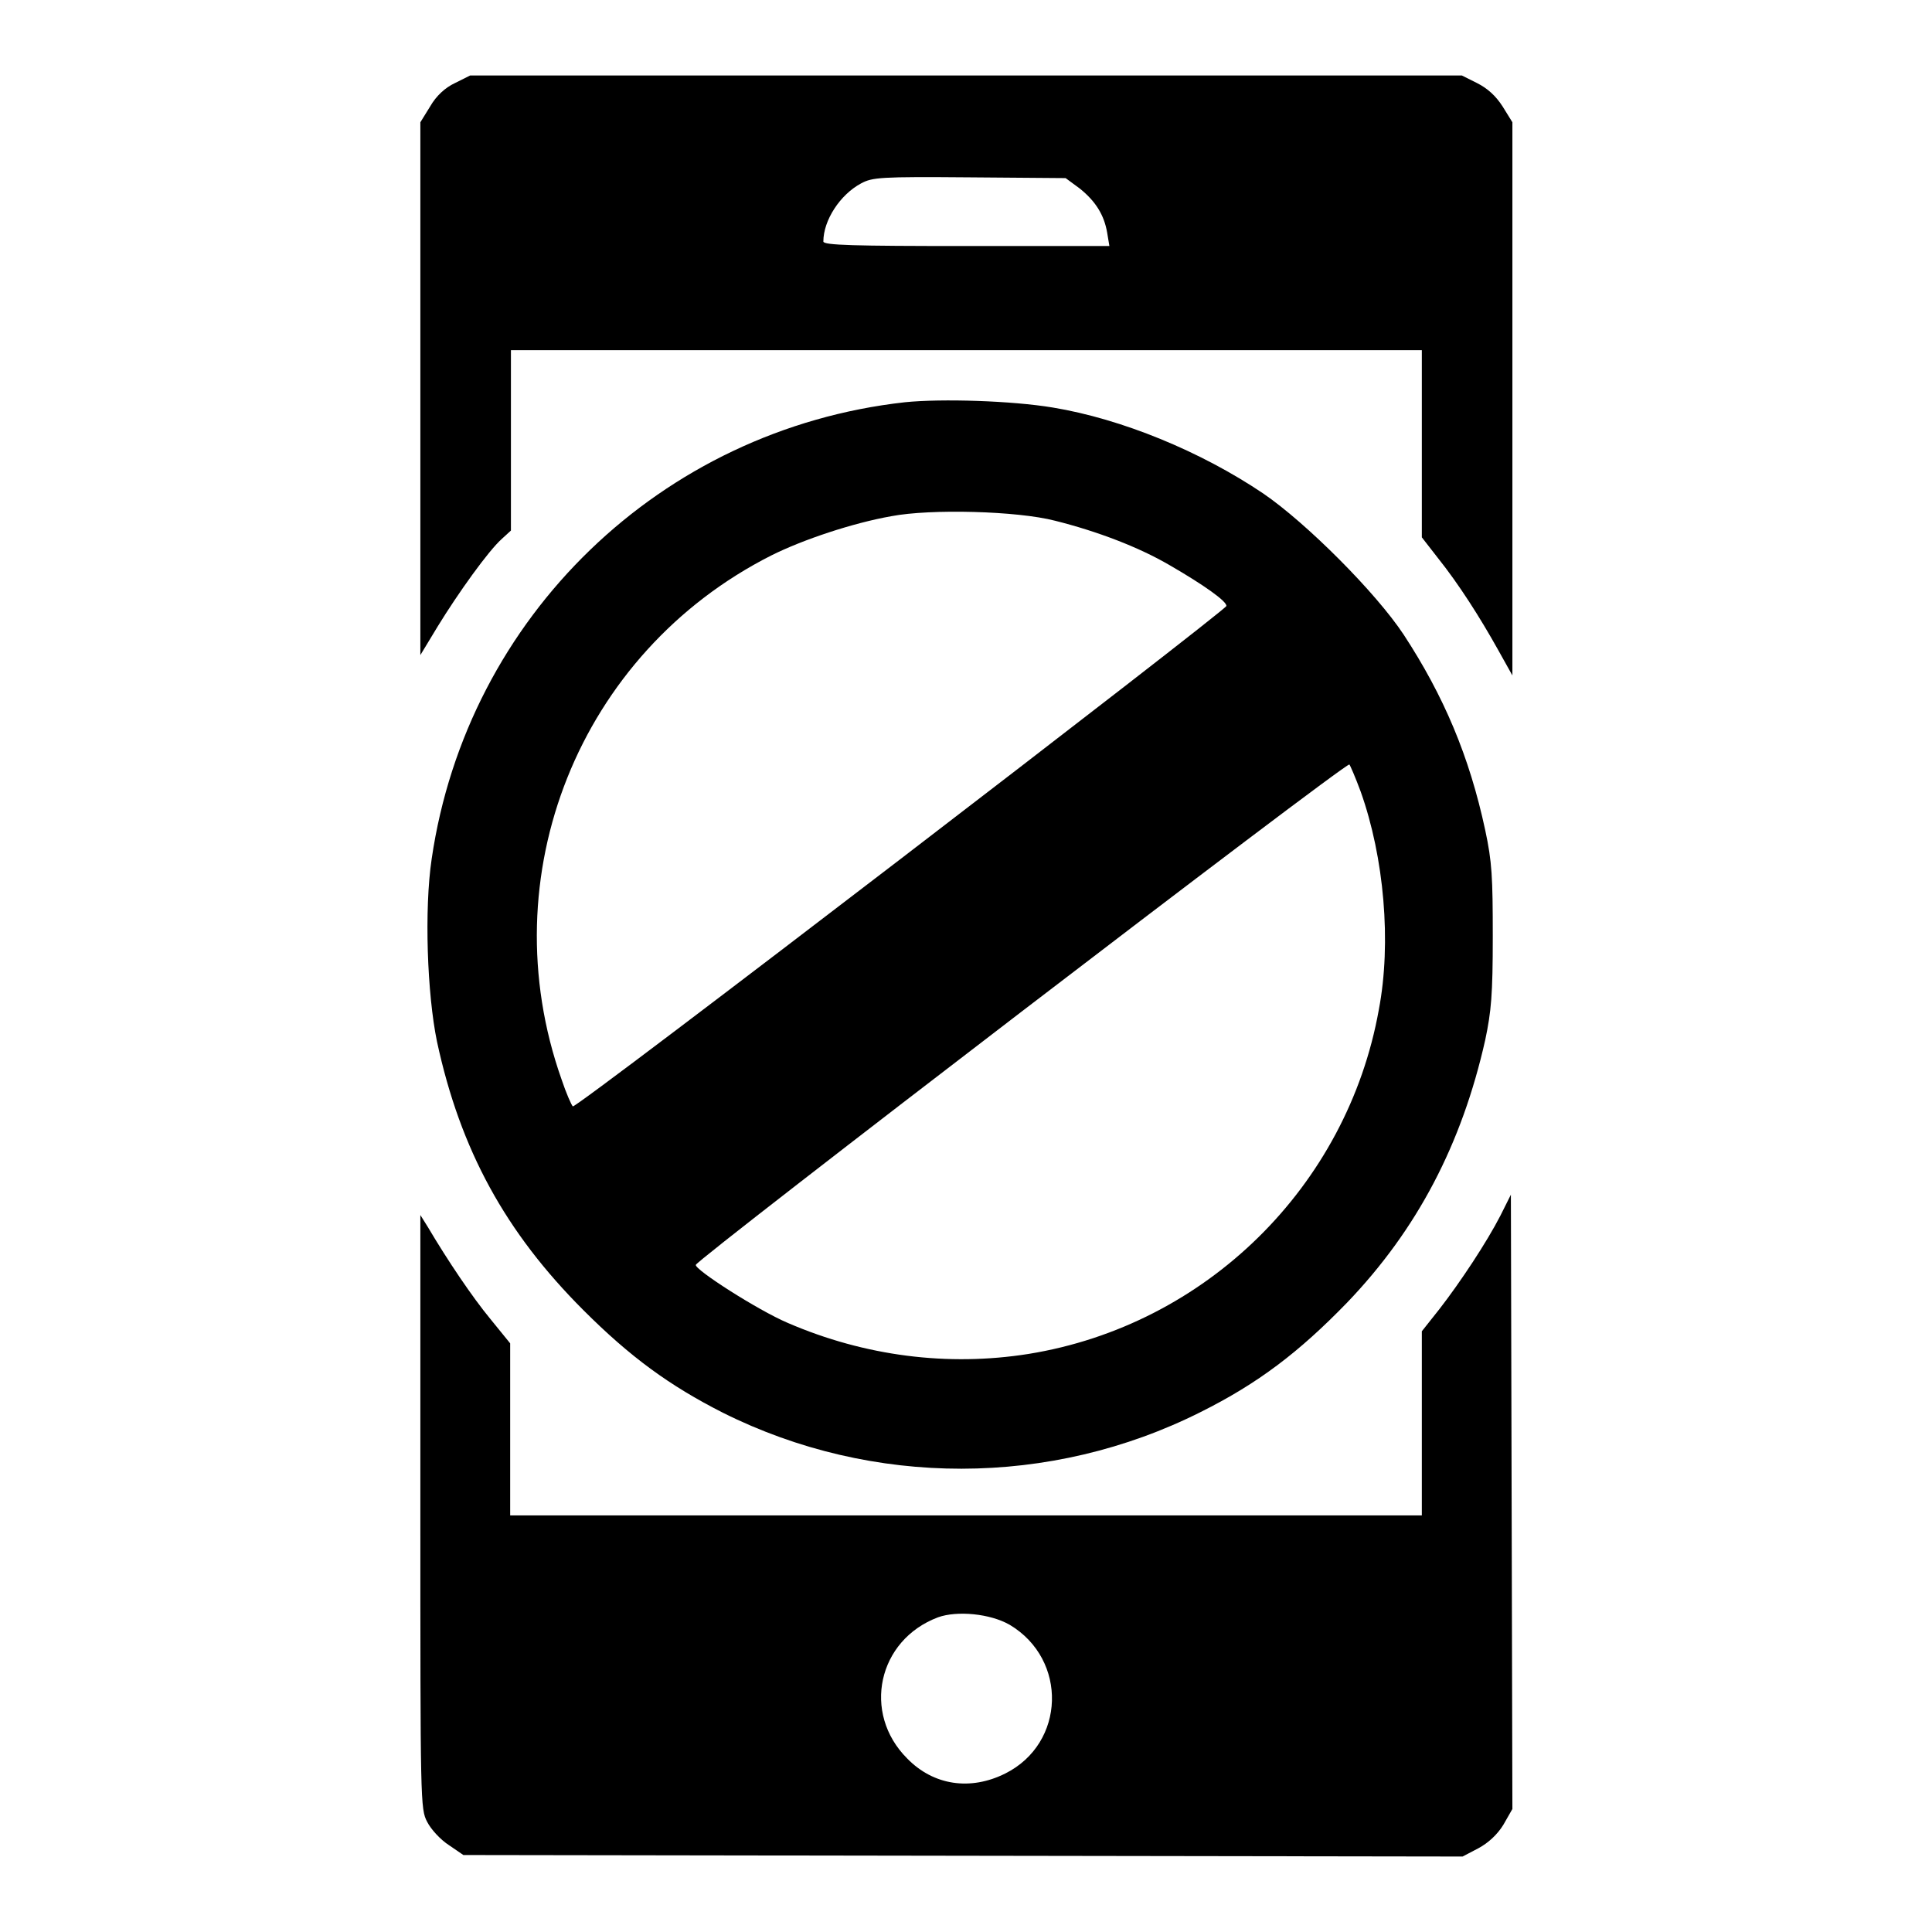
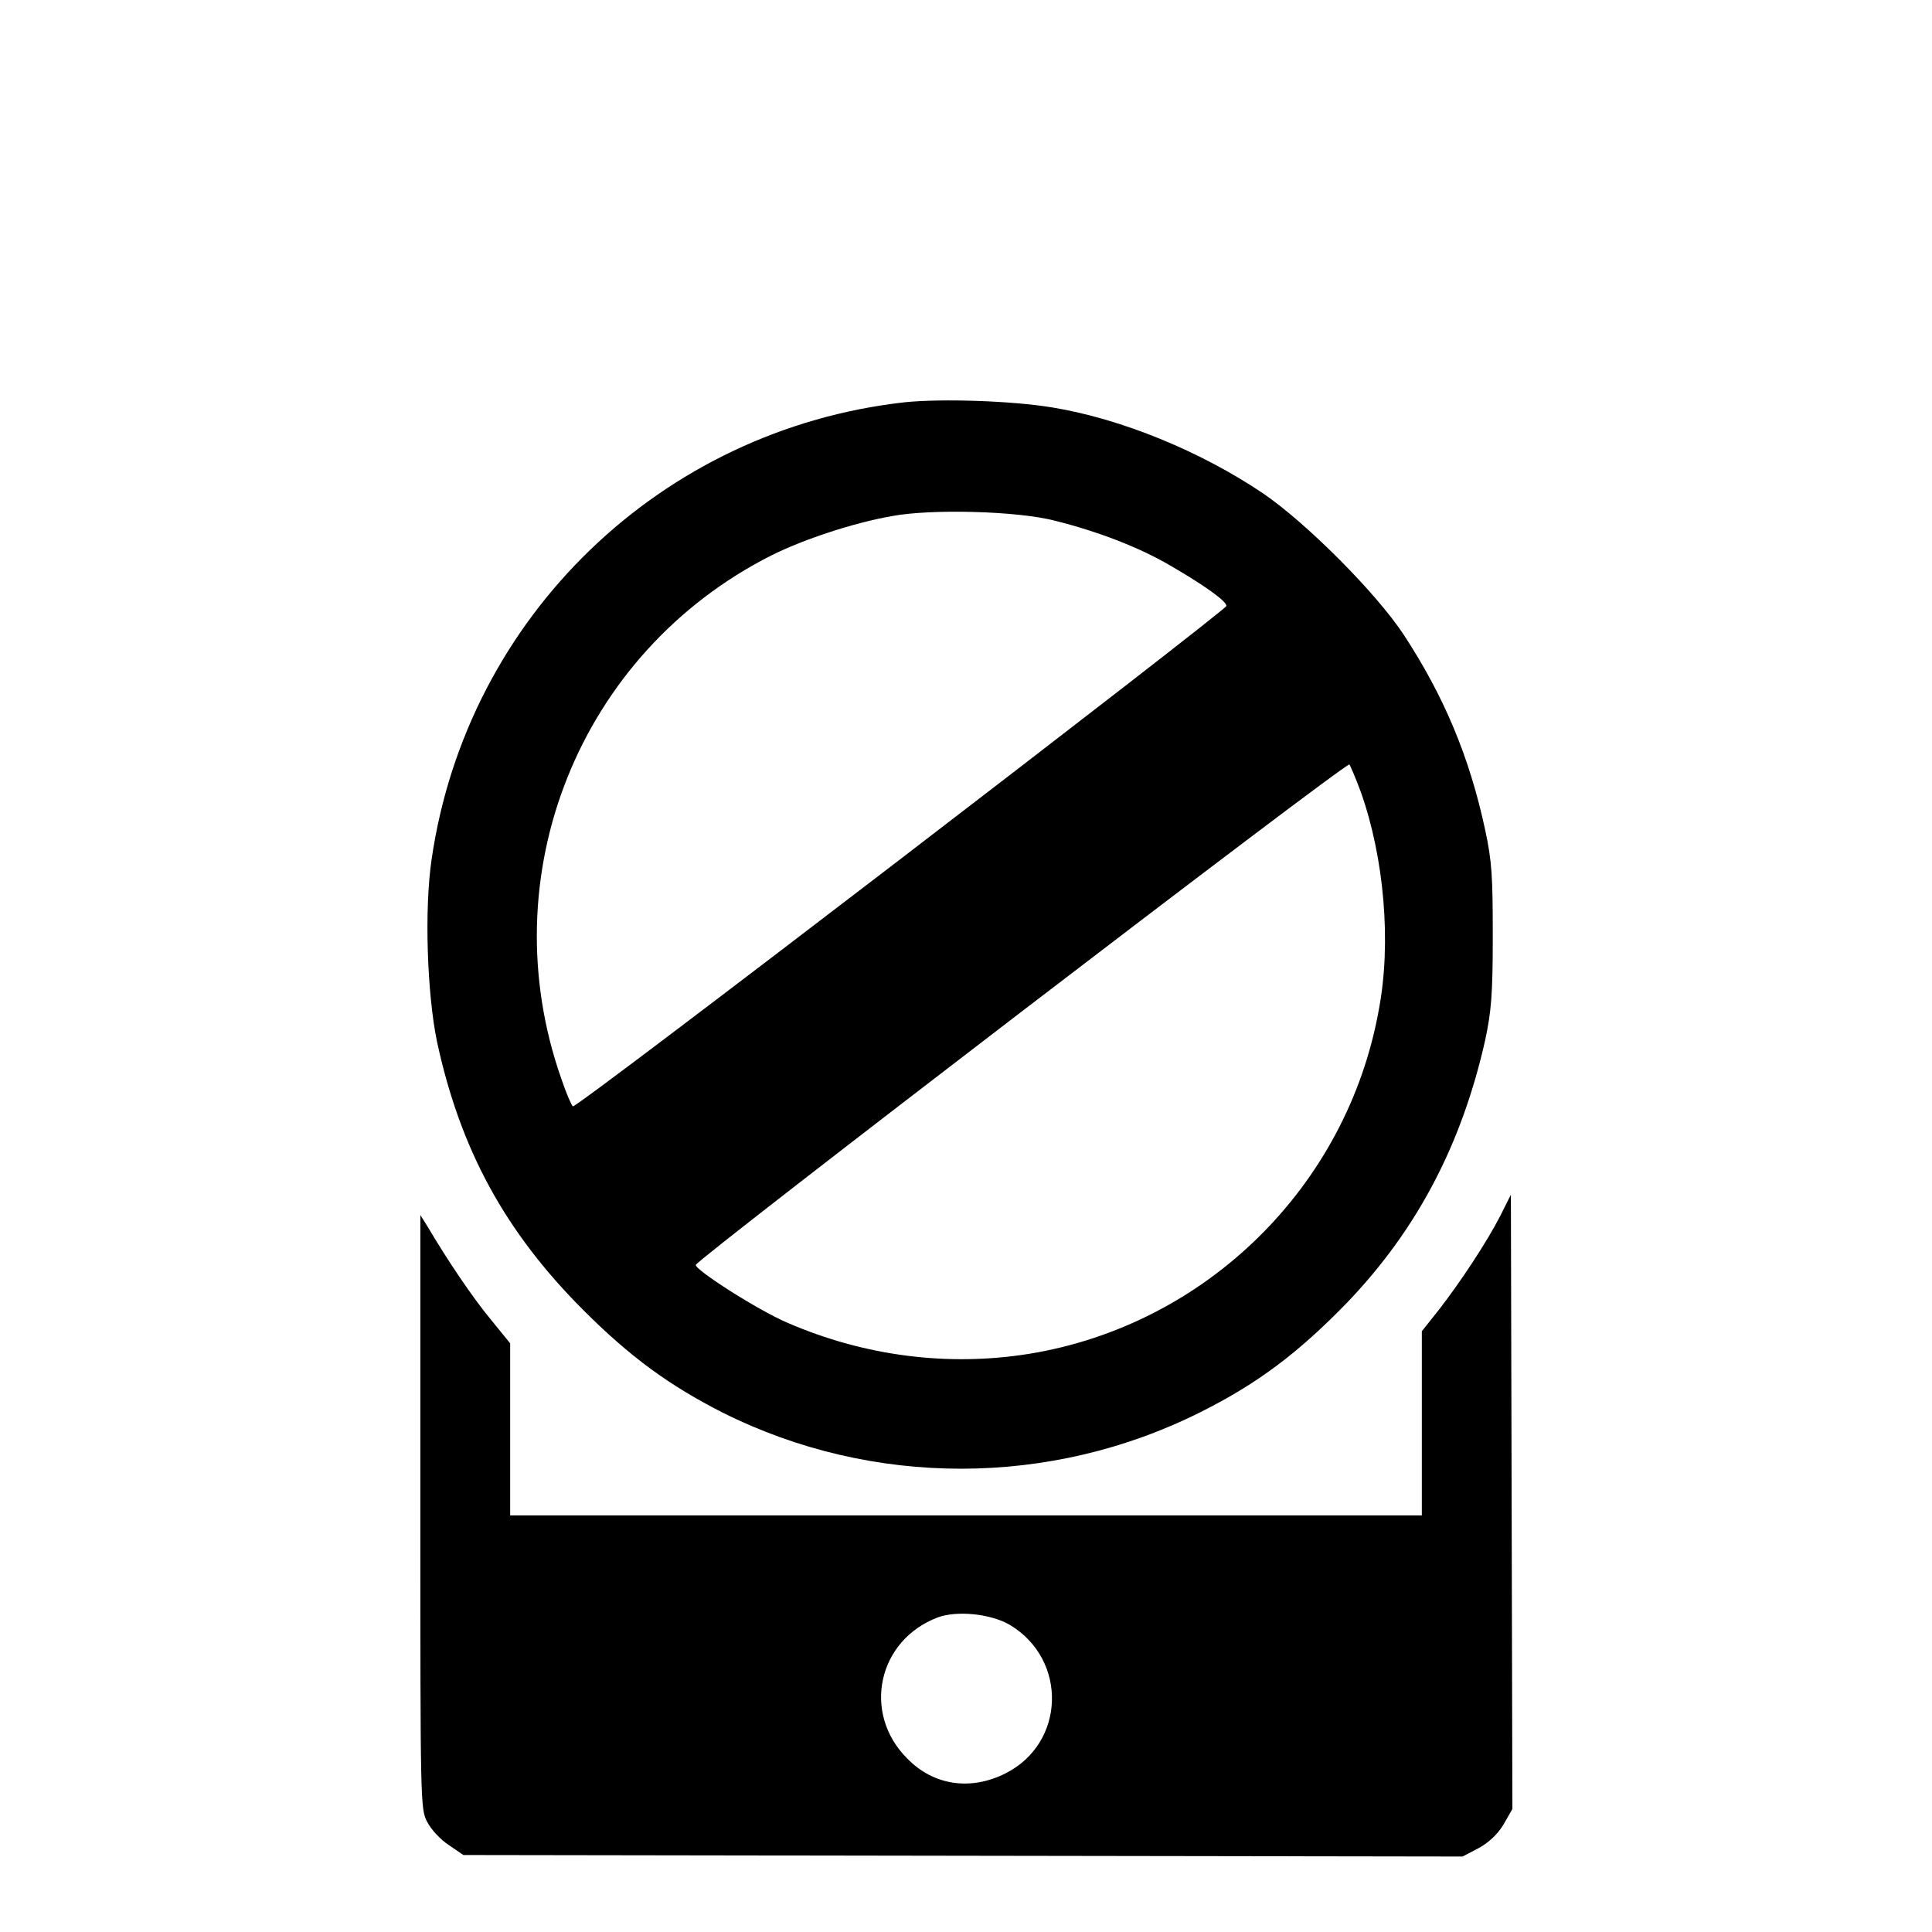
<svg xmlns="http://www.w3.org/2000/svg" version="1.1" x="0px" y="0px" viewBox="0 0 256 256" enable-background="new 0 0 256 256" xml:space="preserve">
  <g>
    <g>
      <g>
-         <path fill="#000000" d="M60.3,11c-1.3,0.6-2.5,1.7-3.3,3.1l-1.3,2.1v35.3v35.3l2.3-3.8c2.7-4.4,6.7-10,8.5-11.6l1.2-1.1V58.3V46.4H128h60.4v12.4v12.4l2.1,2.7c2.8,3.5,5.6,7.9,8,12.2l1.9,3.4V52.8V16.2l-1.3-2.1c-0.9-1.4-2-2.4-3.4-3.1l-2-1H128H62.3L60.3,11z M143.1,25c2.1,1.7,3.2,3.5,3.6,5.8l0.3,1.8H128c-14.8,0-18.9-0.1-18.9-0.6c0-2.8,2.2-6.2,5-7.7c1.5-0.8,2.5-0.9,14.4-0.8l12.7,0.1L143.1,25z" />
        <path fill="#000000" d="M119.9,53.3c-32.3,3.6-58,28.4-62.7,60.5c-1,6.7-0.6,17.9,0.7,24.2c3.1,14.4,9.1,25.3,19.4,35.6c6.2,6.2,11.4,10,18.5,13.6c19.8,9.9,43.4,9.9,63.3-0.1c7.6-3.8,13-7.9,19.4-14.5c9.3-9.7,15.2-21,18.3-34.8c0.8-3.8,1-6,1-13.7c0-7.9-0.1-9.9-1-14.1c-2.1-9.8-5.5-17.8-10.8-25.9c-3.7-5.6-12.9-14.8-18.6-18.7c-8.3-5.6-18.8-9.9-27.9-11.4C134.1,53.1,124.8,52.8,119.9,53.3z M139.8,69c5.6,1.4,11.1,3.5,15.2,5.9c4.5,2.6,7.6,4.8,7.5,5.4c-0.2,0.7-86.2,66.7-86.6,66.3c-0.2-0.2-0.9-1.8-1.5-3.6c-9.5-26.9,2.3-56.5,27.8-69.4c4.2-2.1,10.8-4.3,15.9-5.2C123.3,67.4,134.8,67.7,139.8,69z M180.3,104.9c3.1,8.7,4.1,20,2.4,28.9c-4.2,23.4-22.9,41.8-46.4,45.6c-10.7,1.7-21.7,0.3-31.9-4.1c-4-1.7-12.4-7.1-12.2-7.7c0.2-0.8,86.2-66.7,86.6-66.3C178.9,101.4,179.6,103,180.3,104.9z" />
        <path fill="#000000" d="M198.8,161.1c-1.8,3.5-5.3,8.8-8.1,12.4l-2.3,2.9v12.2v12.2H128H67.6v-11.4V178l-2.6-3.2c-2.4-2.9-5.7-7.8-8.3-12.2l-1-1.6v39.3c0,38.5,0,39.4,0.9,41.1c0.5,1,1.8,2.4,2.9,3.1l1.9,1.3l66.2,0.1l66.2,0.1l2.1-1.1c1.3-0.7,2.5-1.8,3.3-3.1l1.2-2.1l-0.1-40.7l-0.1-40.7L198.8,161.1z M133.8,215.3c7.7,4.6,7.4,15.7-0.6,19.7c-4.6,2.3-9.5,1.6-13-2c-6-6-3.9-15.7,4.1-18.7C126.8,213.4,131.2,213.8,133.8,215.3z" />
      </g>
    </g>
  </g>
</svg>